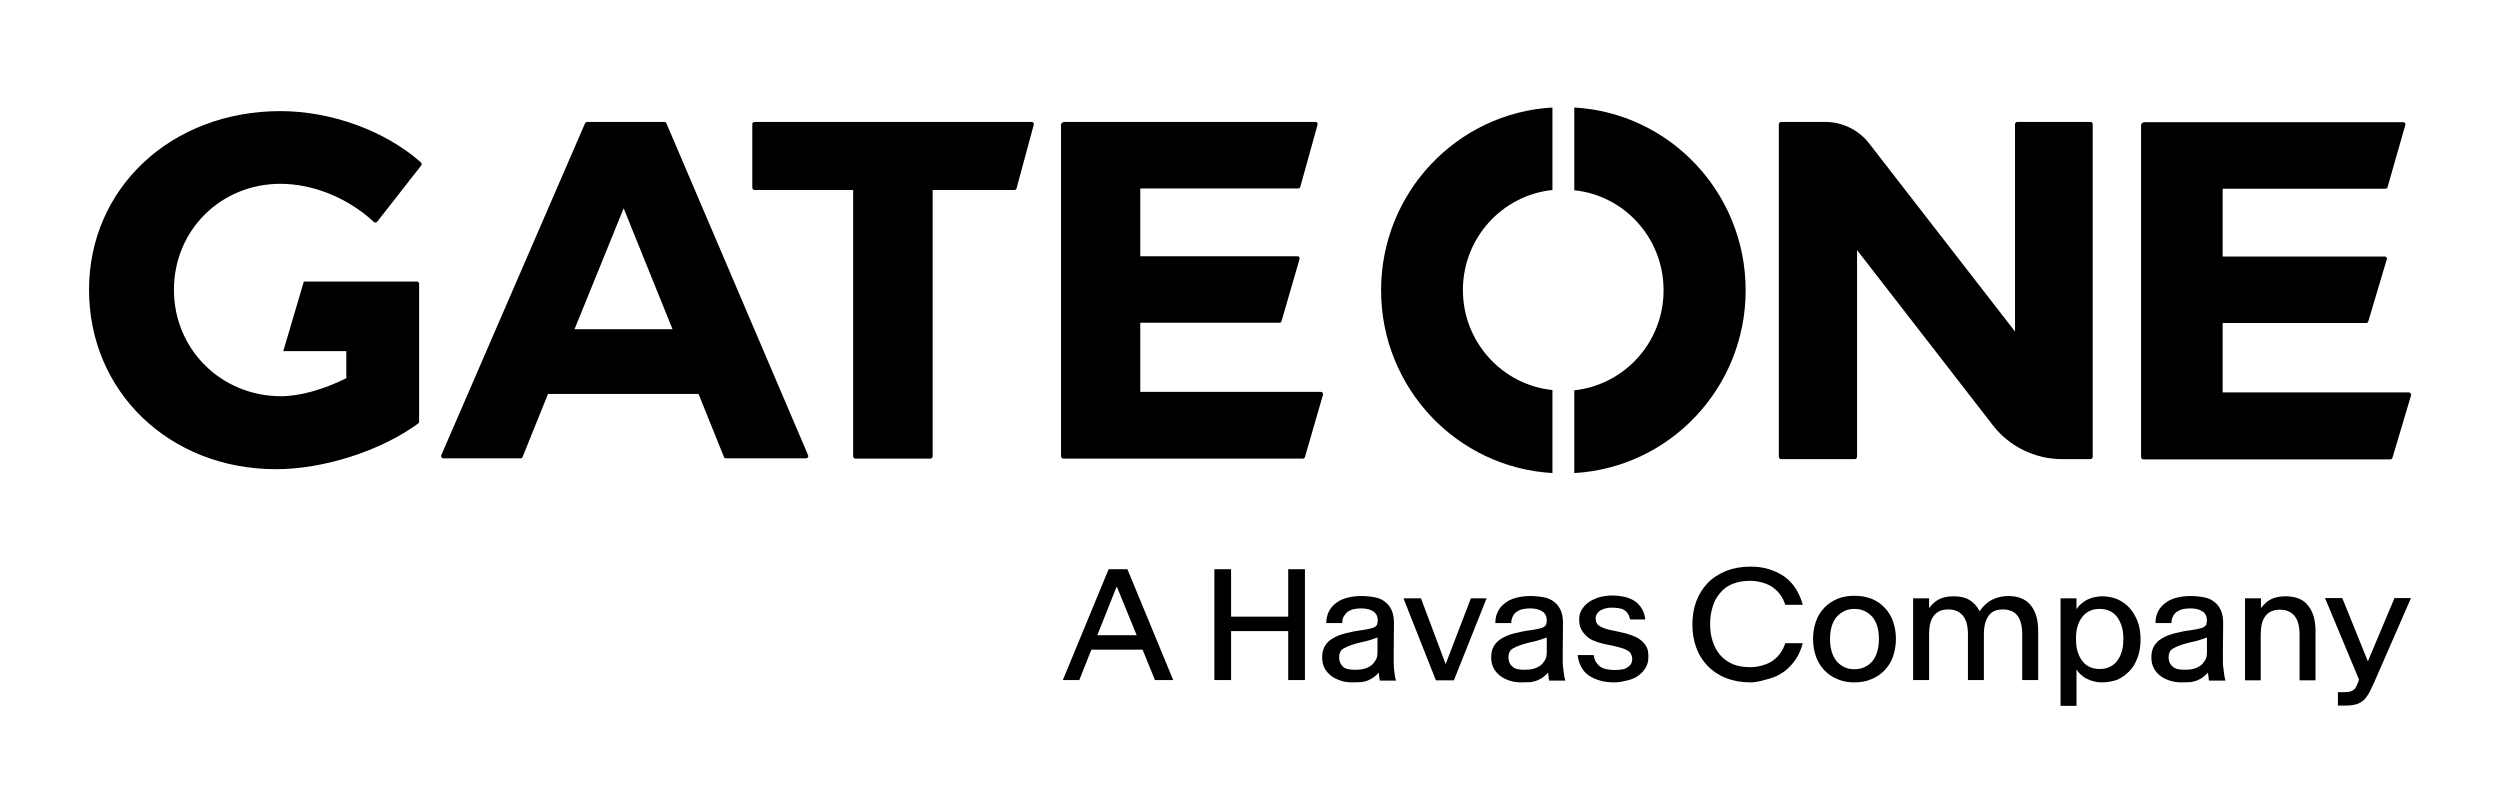
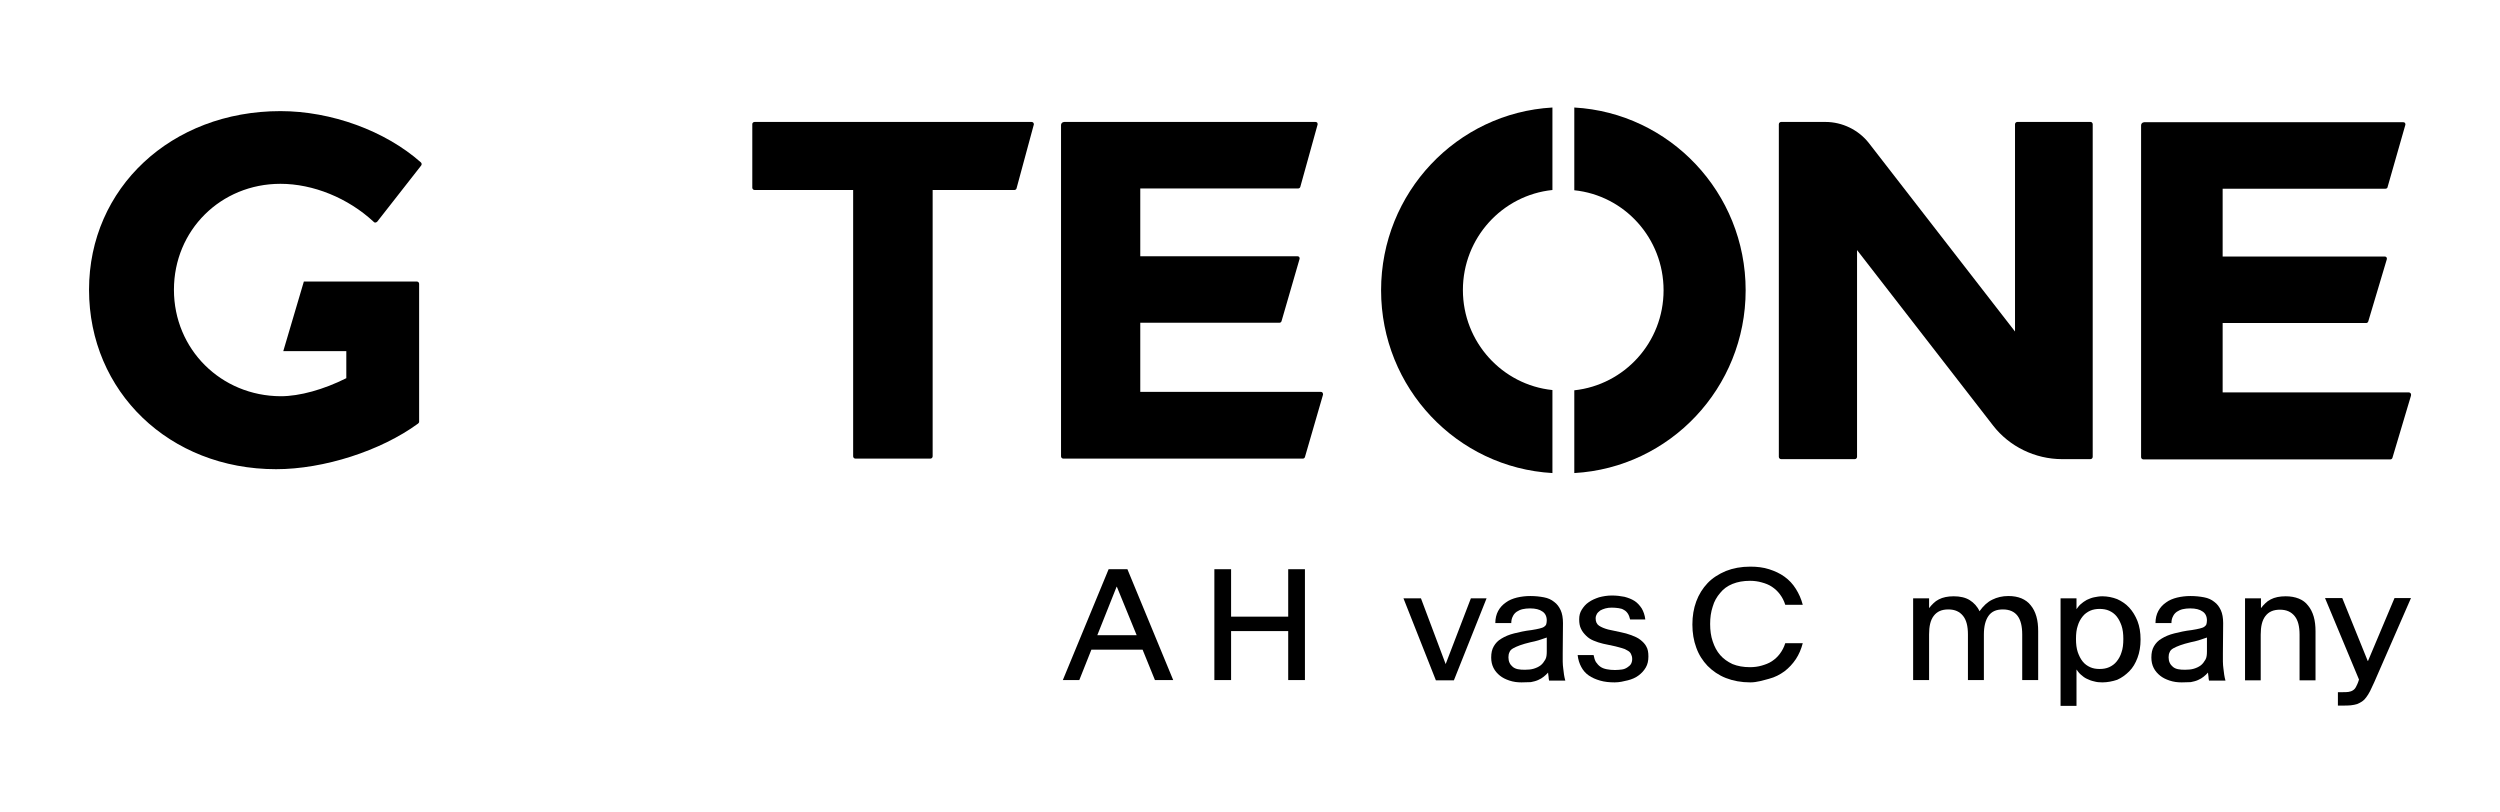
<svg xmlns="http://www.w3.org/2000/svg" width="1280" height="416">
  <defs>
    <clipPath id="clip0">
      <rect x="0" y="0" width="1280" height="416" />
    </clipPath>
  </defs>
  <g clip-path="url(#clip0)">
    <rect x="0" y="0" width="1280" height="416.334" fill="#FFFFFF" fill-opacity="0" />
    <g>
      <g>
        <g>
-           <path d="M295.594 8.035C295.462 7.64 295.067 7.377 294.54 7.377L255.022 7.377C254.627 7.377 254.232 7.64 253.968 8.035L180.333 177.699C180.201 178.094 180.201 178.489 180.465 178.752 180.728 179.016 180.992 179.279 181.387 179.279L220.905 179.279C221.432 179.279 221.827 179.016 221.959 178.621L234.999 146.348 312.059 146.348 325.1 178.621C325.232 179.016 325.627 179.279 326.154 179.279L367.121 179.279C367.516 179.279 367.779 179.148 368.043 178.752 368.306 178.489 368.306 177.962 368.175 177.699L295.594 8.035ZM248.567 113.285 273.727 51.505 298.755 113.285 248.567 113.285Z" transform="matrix(1 0 0 1.002 45.586 55.044)" />
          <path d="M482.645 7.377 340.776 7.377C340.117 7.377 339.59 7.904 339.59 8.43L339.59 40.967C339.59 41.626 340.117 42.152 340.776 42.152L391.227 42.152 391.227 178.226C391.227 178.884 391.754 179.411 392.412 179.411L430.745 179.411C431.403 179.411 431.93 178.884 431.93 178.226L431.93 42.152 473.819 42.152C474.346 42.152 474.741 41.757 474.873 41.362L483.699 8.826C483.83 8.562 483.699 8.167 483.567 7.904 483.303 7.508 482.908 7.377 482.645 7.377L482.645 7.377Z" transform="matrix(1 0 0 1.002 45.586 55.044)" />
          <path d="M98.004 38.991C114.733 38.991 132.648 46.236 145.821 58.486 146.084 58.75 146.348 58.882 146.743 58.75 147.006 58.75 147.402 58.486 147.533 58.355L170.058 29.638C170.454 29.111 170.322 28.453 169.927 28.058 151.617 11.855 123.954 1.844 98.004 1.844 42.152 1.844 0 41.099 0 93.13 0 145.162 41.099 184.812 95.765 184.812 120.134 184.812 149.377 175.459 168.478 161.496 168.741 161.233 169.005 160.969 169.005 160.574L169.005 90.101C169.005 89.442 168.478 88.915 167.819 88.915L163.209 88.915C163.209 88.915 163.209 88.915 163.077 88.915L139.103 88.915 139.103 88.915 109.991 88.915 99.453 124.481 131.726 124.481 131.726 138.312C120.134 144.108 107.884 147.533 98.136 147.533 67.576 147.402 43.47 123.559 43.47 93.13 43.47 62.702 67.444 38.991 98.004 38.991L98.004 38.991Z" transform="matrix(1 0 0 1.002 45.586 55.044)" />
          <path d="M630.705 145.294 538.233 145.294 538.233 109.991 609.497 109.991C610.024 109.991 610.419 109.596 610.551 109.201L619.772 77.455C619.903 77.06 619.772 76.796 619.64 76.401 619.376 76.138 619.113 76.006 618.718 76.006L538.233 76.006 538.233 41.362 619.113 41.362C619.64 41.362 620.035 40.967 620.167 40.572L628.992 8.826C629.124 8.43 628.992 8.167 628.861 7.772 628.597 7.508 628.334 7.377 627.939 7.377L499.374 7.377C499.374 7.377 497.661 7.377 497.661 9.089L497.661 178.226C497.661 178.884 498.188 179.411 498.847 179.411L621.484 179.411C622.011 179.411 622.406 179.016 622.538 178.621L631.759 146.875C631.89 146.479 631.759 146.216 631.627 145.821 631.364 145.426 630.968 145.294 630.705 145.294L630.705 145.294Z" transform="matrix(1 0 0 1.002 45.586 55.044)" />
          <path d="M1024.83 7.377 987.288 7.377C986.629 7.377 986.102 7.904 986.102 8.562L986.102 114.47 911.282 18.178C906.013 11.46 897.714 7.377 889.02 7.377L866.363 7.377C865.704 7.377 865.177 7.904 865.177 8.562L865.177 178.489C865.177 179.148 865.704 179.674 866.363 179.674L904.037 179.674C904.695 179.674 905.222 179.148 905.222 178.489L905.222 72.845 974.905 162.55C983.204 173.22 996.377 179.674 1010.21 179.674L1024.7 179.674C1025.36 179.674 1025.88 179.148 1025.88 178.489L1025.88 8.562C1025.88 7.904 1025.36 7.377 1024.83 7.377L1024.83 7.377Z" transform="matrix(1 0 0 1.002 45.586 55.044)" />
          <path d="M1188.57 145.953C1188.3 145.689 1188.04 145.557 1187.64 145.557L1092.41 145.557 1092.41 110.123 1165.91 110.123C1166.44 110.123 1166.83 109.728 1166.96 109.333L1176.45 77.587C1176.58 77.192 1176.45 76.928 1176.31 76.533 1176.05 76.269 1175.79 76.138 1175.39 76.138L1092.41 76.138 1092.41 41.494 1175.79 41.494C1176.31 41.494 1176.84 41.099 1176.84 40.703L1185.93 8.957C1186.06 8.562 1185.93 8.299 1185.8 7.904 1185.54 7.64 1185.27 7.508 1184.88 7.508L1052.36 7.508C1052.36 7.508 1050.65 7.508 1050.65 9.221L1050.65 178.621C1050.65 179.279 1051.17 179.806 1051.83 179.806L1178.29 179.806C1178.82 179.806 1179.21 179.411 1179.34 179.016L1188.83 147.27C1188.96 146.611 1188.83 146.216 1188.57 145.953L1188.57 145.953Z" transform="matrix(1 0 0 1.002 45.586 55.044)" />
          <path d="M749.258 144.372C723.572 141.737 703.418 119.871 703.418 93.262 703.418 66.653 723.572 44.787 749.258 42.152L749.258 0C700.388 2.766 661.529 43.47 661.529 93.394 661.529 143.318 700.388 184.021 749.258 186.788L749.258 144.372 749.258 144.372Z" transform="matrix(1 0 0 1.002 45.586 55.044)" />
          <path d="M760.455 0 760.455 42.284C786.142 44.919 806.164 66.785 806.164 93.394 806.164 120.003 786.142 141.737 760.455 144.504L760.455 186.788C809.326 184.021 848.185 143.318 848.185 93.394 848.185 43.47 809.326 2.766 760.455 0Z" transform="matrix(1 0 0 1.002 45.586 55.044)" />
          <path d="M498.584 292.564 522.031 235.922 531.647 235.922 555.094 292.564 545.742 292.564 539.419 277.02 513.205 277.02 507.014 292.564 498.584 292.564 498.584 292.564ZM516.235 269.643 536.389 269.643 526.246 244.879 526.114 244.879 516.235 269.643Z" transform="matrix(1 0 0 1.002 45.586 55.044)" />
          <path d="M576.17 235.922 584.732 235.922 584.732 260.159 613.976 260.159 613.976 235.922 622.538 235.922 622.538 292.564 613.976 292.564 613.976 267.536 584.732 267.536 584.732 292.564 576.17 292.564 576.17 235.922Z" transform="matrix(1 0 0 1.002 45.586 55.044)" />
-           <path d="M646.776 293.749C644.536 293.749 642.56 293.486 640.716 292.827 638.872 292.169 637.159 291.378 635.842 290.324 634.525 289.271 633.339 287.953 632.549 286.373 631.759 284.792 631.364 283.08 631.364 281.104L631.364 280.972C631.364 278.733 631.759 276.888 632.681 275.308 633.603 273.727 634.788 272.41 636.633 271.356 638.345 270.302 640.453 269.38 643.087 268.721 645.722 268.063 648.62 267.404 652.045 267.009 653.757 266.745 655.206 266.482 656.128 266.219 657.182 265.955 657.972 265.692 658.499 265.297 659.026 264.901 659.421 264.506 659.553 263.979 659.685 263.452 659.816 262.794 659.816 262.003L659.816 262.135C659.816 260.027 659.026 258.447 657.577 257.525 656.128 256.471 654.02 255.944 651.254 255.944 649.805 255.944 648.62 256.076 647.434 256.339 646.249 256.603 645.326 257.129 644.404 257.656 643.614 258.315 642.955 259.105 642.429 260.027 641.902 260.95 641.638 262.135 641.638 263.452L633.471 263.452C633.471 261.081 633.998 258.974 634.92 257.261 635.842 255.549 637.159 254.1 638.872 252.914 640.453 251.729 642.429 250.938 644.536 250.411 646.644 249.885 649.015 249.621 651.386 249.621 654.02 249.621 656.26 249.885 658.367 250.28 660.475 250.675 662.188 251.465 663.636 252.651 665.085 253.705 666.139 255.154 666.93 256.866 667.72 258.578 668.115 260.818 668.115 263.452L667.983 278.864C667.983 280.313 667.983 281.762 667.983 283.08 667.983 284.397 668.115 285.582 668.115 286.636 668.247 287.69 668.379 288.744 668.51 289.798 668.642 290.851 668.905 291.773 669.169 292.827L660.87 292.827C660.738 292.169 660.607 291.51 660.607 290.851 660.475 290.324 660.475 289.534 660.343 288.744 659.685 289.534 658.894 290.193 658.104 290.851 657.314 291.51 656.26 292.037 655.206 292.564 654.152 293.091 652.835 293.354 651.518 293.618 650.069 293.618 648.488 293.749 646.776 293.749L646.776 293.749ZM648.488 287.295C650.069 287.295 651.649 287.163 652.967 286.768 654.284 286.373 655.469 285.846 656.523 285.055 657.577 284.265 658.236 283.211 658.894 282.157 659.553 281.104 659.685 279.523 659.685 277.942L659.685 270.829C658.104 271.356 656.655 271.883 655.338 272.278 654.02 272.673 652.835 272.937 651.518 273.2 649.278 273.727 647.434 274.254 645.985 274.781 644.536 275.308 643.351 275.835 642.429 276.362 641.506 276.888 640.848 277.547 640.584 278.337 640.189 279.128 640.057 279.918 640.057 280.972L640.057 280.972C640.057 283.08 640.848 284.66 642.165 285.846 643.482 287.031 645.722 287.295 648.488 287.295L648.488 287.295Z" transform="matrix(1 0 0 1.002 45.586 55.044)" />
          <path d="M672.989 250.807 681.946 250.807 694.592 284.397 694.592 284.397 707.501 250.807 715.537 250.807 698.807 292.696 689.586 292.696 672.989 250.807 672.989 250.807Z" transform="matrix(1 0 0 1.002 45.586 55.044)" />
          <path d="M733.451 293.749C731.212 293.749 729.236 293.486 727.26 292.827 725.284 292.169 723.704 291.378 722.386 290.324 721.069 289.271 719.884 287.953 719.093 286.373 718.303 284.792 717.908 283.08 717.908 281.104L717.908 280.972C717.908 278.733 718.303 276.888 719.225 275.308 720.147 273.727 721.332 272.41 723.177 271.356 724.889 270.302 726.997 269.38 729.631 268.721 732.266 268.063 735.164 267.404 738.589 267.009 740.301 266.745 741.618 266.482 742.672 266.219 743.726 265.955 744.516 265.692 745.043 265.297 745.57 264.901 745.965 264.506 746.097 263.979 746.229 263.452 746.36 262.794 746.36 262.003L746.36 262.135C746.36 260.027 745.57 258.447 744.121 257.525 742.672 256.471 740.565 255.944 737.798 255.944 736.349 255.944 735.164 256.076 733.978 256.339 732.793 256.603 731.739 257.129 730.949 257.656 730.026 258.315 729.368 259.105 728.973 260.027 728.446 260.95 728.182 262.135 728.182 263.452L720.015 263.452C720.015 261.081 720.542 258.974 721.464 257.261 722.386 255.549 723.704 254.1 725.416 252.914 726.997 251.729 728.973 250.938 731.08 250.411 733.32 249.885 735.559 249.621 737.93 249.621 740.565 249.621 742.804 249.885 744.911 250.28 747.019 250.675 748.732 251.465 750.181 252.651 751.63 253.705 752.683 255.154 753.474 256.866 754.264 258.578 754.659 260.818 754.659 263.452L754.527 278.864C754.527 280.313 754.527 281.762 754.527 283.08 754.527 284.397 754.659 285.582 754.791 286.636 754.923 287.69 755.054 288.744 755.186 289.798 755.318 290.851 755.581 291.773 755.845 292.827L747.546 292.827C747.414 292.169 747.283 291.51 747.283 290.851 747.151 290.324 747.151 289.534 747.019 288.744 746.36 289.534 745.57 290.193 744.78 290.851 743.989 291.51 743.067 292.037 741.882 292.564 740.696 293.091 739.511 293.354 738.193 293.618 736.744 293.618 735.164 293.749 733.451 293.749L733.451 293.749ZM735.164 287.295C736.744 287.295 738.325 287.163 739.642 286.768 740.96 286.373 742.145 285.846 743.199 285.055 744.253 284.265 744.911 283.211 745.57 282.157 746.229 281.104 746.36 279.523 746.36 277.942L746.36 270.829C744.78 271.356 743.331 271.883 742.013 272.278 740.696 272.673 739.511 272.937 738.193 273.2 735.954 273.727 734.11 274.254 732.661 274.781 731.212 275.308 730.026 275.835 729.104 276.362 728.182 276.888 727.524 277.547 727.26 278.337 726.865 279.128 726.733 279.918 726.733 280.972L726.733 280.972C726.733 283.08 727.524 284.66 728.973 285.846 730.422 287.031 732.398 287.295 735.164 287.295L735.164 287.295Z" transform="matrix(1 0 0 1.002 45.586 55.044)" />
          <path d="M781.136 293.749C778.37 293.749 775.867 293.486 773.628 292.827 771.388 292.169 769.544 291.378 767.832 290.193 766.119 289.007 764.934 287.558 764.012 285.846 763.09 284.133 762.431 282.157 762.168 279.786L770.335 279.786C770.598 281.235 770.993 282.421 771.52 283.343 772.179 284.265 772.837 285.055 773.76 285.714 774.682 286.373 775.735 286.768 777.053 287.031 778.37 287.295 779.687 287.426 781.268 287.426 782.585 287.426 783.771 287.295 784.825 287.163 785.878 287.031 786.8 286.636 787.591 286.109 788.381 285.582 789.04 285.055 789.435 284.397 789.83 283.738 790.094 282.816 790.094 281.894L790.094 281.762C790.094 280.708 789.83 279.918 789.435 279.128 789.04 278.337 788.381 277.81 787.591 277.415 786.8 276.888 785.878 276.493 784.825 276.23 783.771 275.966 782.585 275.571 781.4 275.308L775.208 273.99C773.496 273.595 771.915 273.068 770.335 272.41 768.754 271.751 767.568 270.961 766.515 269.907 765.461 268.853 764.539 267.799 763.88 266.35 763.221 265.033 762.958 263.452 762.958 261.608L762.958 261.476C762.958 259.632 763.353 258.052 764.275 256.603 765.197 255.154 766.251 253.836 767.832 252.783 769.281 251.729 771.125 250.938 773.101 250.28 775.077 249.753 777.316 249.358 779.687 249.358 782.058 249.358 784.166 249.621 786.142 250.016 788.118 250.543 789.83 251.202 791.279 252.124 792.728 253.046 793.914 254.363 794.967 255.944 795.89 257.525 796.548 259.369 796.812 261.608L789.04 261.608C788.776 260.423 788.381 259.369 787.854 258.578 787.327 257.788 786.669 257.129 785.878 256.734 785.088 256.207 784.166 255.944 783.112 255.812 782.058 255.68 781.005 255.549 779.687 255.549 778.37 255.549 777.448 255.68 776.394 255.944 775.34 256.207 774.55 256.603 773.76 256.998 773.101 257.525 772.442 258.052 772.047 258.71 771.652 259.369 771.388 260.159 771.388 260.95L771.388 261.081C771.388 262.662 771.915 263.979 773.101 264.77 774.286 265.56 775.867 266.219 777.843 266.745L784.034 268.063C786.01 268.458 787.986 268.985 789.698 269.643 791.411 270.302 792.992 270.961 794.309 272.015 795.626 273.068 796.68 274.122 797.339 275.439 798.129 276.757 798.392 278.469 798.392 280.445L798.392 280.577C798.392 282.684 797.997 284.529 797.075 286.109 796.153 287.69 794.967 289.007 793.387 290.193 791.806 291.378 789.962 292.169 787.854 292.696 785.747 293.222 783.507 293.749 781.136 293.749L781.136 293.749Z" transform="matrix(1 0 0 1.002 45.586 55.044)" />
          <path d="M850.556 293.749C845.945 293.749 841.73 292.959 838.042 291.51 834.354 290.061 831.324 287.953 828.689 285.319 826.187 282.684 824.211 279.655 822.893 275.966 821.576 272.41 820.917 268.458 820.917 264.243L820.917 264.111C820.917 259.896 821.576 255.944 822.893 252.387 824.211 248.831 826.187 245.669 828.689 243.035 831.192 240.4 834.354 238.424 838.042 236.844 841.73 235.395 845.814 234.604 850.556 234.604 854.112 234.604 857.274 234.999 860.172 235.922 863.07 236.844 865.704 238.029 868.075 239.742 870.447 241.454 872.291 243.43 873.871 245.933 875.452 248.436 876.638 251.07 877.428 254.1L868.471 254.1C867.812 251.992 866.89 250.28 865.704 248.699 864.519 247.118 863.202 245.933 861.621 244.879 860.04 243.825 858.328 243.167 856.352 242.64 854.508 242.113 852.532 241.849 850.424 241.849 846.999 241.849 844.101 242.376 841.467 243.43 838.832 244.484 836.725 246.064 835.144 248.04 833.432 250.016 832.114 252.256 831.324 255.022 830.402 257.788 830.007 260.686 830.007 263.848L830.007 263.979C830.007 267.141 830.402 270.17 831.324 272.805 832.246 275.571 833.432 277.81 835.144 279.786 836.856 281.762 838.964 283.211 841.467 284.397 844.101 285.451 846.999 285.978 850.424 285.978 852.532 285.978 854.508 285.714 856.352 285.187 858.196 284.66 860.04 284.002 861.621 282.948 863.202 281.894 864.519 280.708 865.704 279.128 866.89 277.547 867.812 275.835 868.471 273.727L877.428 273.727C876.638 276.757 875.452 279.523 873.871 281.894 872.291 284.265 870.315 286.373 868.075 288.085 865.704 289.798 863.202 291.115 860.172 291.905 857.142 292.696 853.981 293.749 850.556 293.749L850.556 293.749Z" transform="matrix(1 0 0 1.002 45.586 55.044)" />
-           <path d="M903.905 293.749C900.612 293.749 897.714 293.222 895.079 292.037 892.445 290.983 890.205 289.402 888.361 287.426 886.517 285.451 885.068 283.08 884.146 280.445 883.224 277.679 882.697 274.781 882.697 271.619L882.697 271.488C882.697 268.326 883.224 265.428 884.146 262.662 885.068 260.027 886.517 257.656 888.361 255.68 890.205 253.705 892.445 252.256 895.079 251.07 897.714 250.016 900.612 249.489 903.905 249.489 907.198 249.489 910.096 250.016 912.731 251.07 915.365 252.124 917.604 253.705 919.449 255.68 921.293 257.656 922.742 259.896 923.664 262.662 924.586 265.297 925.113 268.194 925.113 271.488L925.113 271.619C925.113 274.781 924.586 277.679 923.664 280.445 922.742 283.211 921.293 285.451 919.449 287.426 917.604 289.402 915.365 290.983 912.731 292.037 910.096 293.222 907.066 293.749 903.905 293.749ZM903.905 287.031C906.013 287.031 907.725 286.636 909.306 285.846 910.886 285.055 912.204 284.002 913.258 282.684 914.311 281.367 915.102 279.655 915.629 277.81 916.156 275.966 916.419 273.859 916.419 271.619L916.419 271.488C916.419 269.248 916.156 267.141 915.629 265.297 915.102 263.452 914.311 261.872 913.258 260.554 912.204 259.237 910.886 258.183 909.306 257.393 907.725 256.603 905.881 256.207 903.905 256.207 901.929 256.207 899.953 256.603 898.504 257.393 897.055 258.183 895.606 259.237 894.552 260.554 893.499 261.872 892.708 263.452 892.181 265.297 891.654 267.141 891.391 269.248 891.391 271.488L891.391 271.619C891.391 273.859 891.654 275.966 892.181 277.81 892.708 279.655 893.499 281.235 894.552 282.684 895.606 284.002 896.924 285.055 898.504 285.846 899.953 286.636 901.797 287.031 903.905 287.031Z" transform="matrix(1 0 0 1.002 45.586 55.044)" />
          <path d="M933.939 250.807 942.106 250.807 942.106 255.812C942.764 254.89 943.555 254.1 944.345 253.309 945.135 252.519 946.057 251.86 947.111 251.334 948.165 250.807 949.219 250.411 950.536 250.148 951.853 249.885 953.171 249.753 954.751 249.753 958.044 249.753 960.811 250.411 962.918 251.729 965.026 253.046 966.87 255.022 967.924 257.393 969.9 254.627 972.007 252.651 974.51 251.465 976.881 250.28 979.648 249.621 982.677 249.621 985.312 249.621 987.419 250.016 989.395 250.807 991.239 251.597 992.952 252.783 994.137 254.363 995.455 255.944 996.377 257.788 997.035 260.027 997.694 262.267 997.957 264.77 997.957 267.536L997.957 292.564 989.79 292.564 989.79 269.248C989.79 265.033 989 261.872 987.419 259.764 985.839 257.656 983.336 256.471 979.911 256.471 976.486 256.471 974.115 257.525 972.534 259.764 970.954 262.003 970.163 265.165 970.163 269.248L970.163 292.564 961.996 292.564 961.996 269.248C961.996 265.033 961.206 261.872 959.493 259.764 957.781 257.656 955.41 256.471 951.985 256.471 948.56 256.471 946.189 257.525 944.477 259.764 942.764 262.003 942.106 265.165 942.106 269.248L942.106 292.564 933.939 292.564 933.939 250.807 933.939 250.807Z" transform="matrix(1 0 0 1.002 45.586 55.044)" />
          <path d="M1030.76 293.749C1029.31 293.749 1027.86 293.618 1026.54 293.222 1025.22 292.959 1023.91 292.432 1022.85 291.905 1021.67 291.378 1020.75 290.588 1019.82 289.798 1018.9 289.007 1018.24 288.085 1017.58 287.163L1017.58 305.736 1009.42 305.736 1009.42 250.807 1017.58 250.807 1017.58 256.339C1018.24 255.417 1018.9 254.495 1019.82 253.705 1020.75 252.914 1021.67 252.256 1022.85 251.597 1024.04 251.07 1025.22 250.543 1026.54 250.28 1027.86 250.016 1029.31 249.753 1030.76 249.753 1033.39 249.753 1036.03 250.28 1038.4 251.202 1040.77 252.256 1042.88 253.705 1044.59 255.549 1046.3 257.393 1047.75 259.764 1048.8 262.399 1049.86 265.165 1050.38 268.194 1050.38 271.751L1050.38 271.883C1050.38 275.308 1049.86 278.469 1048.8 281.235 1047.75 284.002 1046.43 286.241 1044.59 288.085 1042.74 289.929 1040.77 291.378 1038.4 292.432 1036.03 293.222 1033.39 293.749 1030.76 293.749L1030.76 293.749ZM1029.44 286.9C1031.15 286.9 1032.86 286.636 1034.31 285.978 1035.76 285.319 1037.08 284.397 1038.13 283.08 1039.19 281.762 1040.11 280.182 1040.64 278.337 1041.3 276.493 1041.56 274.254 1041.56 271.619L1041.56 271.488C1041.56 268.985 1041.3 266.745 1040.64 264.77 1039.98 262.925 1039.19 261.345 1038.13 260.027 1037.08 258.71 1035.76 257.788 1034.31 257.129 1032.86 256.471 1031.15 256.207 1029.44 256.207 1027.73 256.207 1026.02 256.471 1024.57 257.129 1023.12 257.788 1021.8 258.71 1020.75 260.027 1019.69 261.345 1018.77 262.925 1018.24 264.77 1017.58 266.614 1017.32 268.853 1017.32 271.488L1017.32 271.619C1017.32 274.122 1017.58 276.362 1018.24 278.337 1018.9 280.182 1019.69 281.762 1020.75 283.08 1021.8 284.397 1023.12 285.319 1024.57 285.978 1026.02 286.636 1027.6 286.9 1029.44 286.9Z" transform="matrix(1 0 0 1.002 45.586 55.044)" />
          <path d="M1071.46 293.749C1069.22 293.749 1067.25 293.486 1065.27 292.827 1063.29 292.169 1061.71 291.378 1060.4 290.324 1059.08 289.271 1057.89 287.953 1057.1 286.373 1056.31 284.792 1055.92 283.08 1055.92 281.104L1055.92 280.972C1055.92 278.733 1056.31 276.888 1057.23 275.308 1058.16 273.727 1059.34 272.41 1061.19 271.356 1062.9 270.302 1065.01 269.38 1067.64 268.721 1070.28 268.063 1073.17 267.404 1076.6 267.009 1078.31 266.745 1079.63 266.482 1080.68 266.219 1081.74 265.955 1082.53 265.692 1083.05 265.297 1083.58 264.901 1083.97 264.506 1084.11 263.979 1084.24 263.452 1084.37 262.794 1084.37 262.003L1084.37 262.135C1084.37 260.027 1083.58 258.447 1082.13 257.525 1080.68 256.471 1078.57 255.944 1075.81 255.944 1074.36 255.944 1073.17 256.076 1071.99 256.339 1070.8 256.603 1069.75 257.129 1068.96 257.656 1068.04 258.315 1067.38 259.105 1066.98 260.027 1066.46 260.95 1066.19 262.135 1066.19 263.452L1058.02 263.452C1058.02 261.081 1058.55 258.974 1059.47 257.261 1060.4 255.549 1061.71 254.1 1063.43 252.914 1065.01 251.729 1066.98 250.938 1069.09 250.411 1071.33 249.885 1073.57 249.621 1075.94 249.621 1078.57 249.621 1080.81 249.885 1082.92 250.28 1085.03 250.675 1086.74 251.465 1088.19 252.651 1089.64 253.705 1090.69 255.154 1091.48 256.866 1092.27 258.578 1092.67 260.818 1092.67 263.452L1092.54 278.864C1092.54 280.313 1092.54 281.762 1092.54 283.08 1092.54 284.397 1092.67 285.582 1092.8 286.636 1092.93 287.69 1093.06 288.744 1093.2 289.798 1093.33 290.851 1093.59 291.773 1093.85 292.827L1085.42 292.827C1085.29 292.169 1085.16 291.51 1085.16 290.851 1085.03 290.324 1085.03 289.534 1084.9 288.744 1084.24 289.534 1083.45 290.193 1082.66 290.851 1081.87 291.51 1080.94 292.037 1079.76 292.564 1078.57 293.091 1077.39 293.354 1076.07 293.618 1074.75 293.618 1073.3 293.749 1071.46 293.749L1071.46 293.749ZM1073.17 287.295C1074.75 287.295 1076.33 287.163 1077.65 286.768 1078.97 286.373 1080.15 285.846 1081.21 285.055 1082.26 284.265 1082.92 283.211 1083.58 282.157 1084.24 281.104 1084.37 279.523 1084.37 277.942L1084.37 270.829C1082.79 271.356 1081.34 271.883 1080.02 272.278 1078.71 272.673 1077.52 272.937 1076.2 273.2 1073.96 273.727 1072.12 274.254 1070.67 274.781 1069.22 275.308 1068.04 275.835 1067.11 276.362 1066.19 276.888 1065.53 277.547 1065.27 278.337 1064.87 279.128 1064.74 279.918 1064.74 280.972L1064.74 280.972C1064.74 283.08 1065.53 284.66 1066.98 285.846 1068.43 287.031 1070.41 287.295 1073.17 287.295L1073.17 287.295Z" transform="matrix(1 0 0 1.002 45.586 55.044)" />
          <path d="M1103.87 250.807 1112.03 250.807 1112.03 255.812C1112.69 254.89 1113.48 254.1 1114.27 253.309 1115.06 252.519 1115.98 251.86 1117.04 251.334 1118.09 250.807 1119.15 250.411 1120.46 250.148 1121.78 249.885 1123.1 249.753 1124.68 249.753 1127.18 249.753 1129.42 250.148 1131.4 250.938 1133.37 251.729 1134.95 252.914 1136.14 254.495 1137.46 256.076 1138.38 257.92 1139.04 260.159 1139.69 262.399 1139.96 264.901 1139.96 267.668L1139.96 292.696 1131.79 292.696 1131.79 269.38C1131.79 265.165 1131 262.003 1129.29 259.896 1127.58 257.788 1125.2 256.603 1121.78 256.603 1118.36 256.603 1115.98 257.656 1114.27 259.896 1112.56 262.135 1111.9 265.297 1111.9 269.38L1111.9 292.696 1103.87 292.696 1103.87 250.807 1103.87 250.807Z" transform="matrix(1 0 0 1.002 45.586 55.044)" />
          <path d="M1151.55 298.755 1153.39 298.755C1154.84 298.755 1156.03 298.755 1156.82 298.623 1157.61 298.492 1158.53 298.228 1159.06 297.833 1159.72 297.438 1160.24 296.911 1160.64 296.12 1161.03 295.33 1161.56 294.408 1161.96 293.091L1162.22 292.3 1144.83 250.675 1153.66 250.675 1166.7 282.816 1166.83 282.816 1180.4 250.675 1188.83 250.675 1169.99 293.749C1169.2 295.462 1168.54 296.911 1167.88 298.228 1167.23 299.414 1166.57 300.599 1165.91 301.389 1165.25 302.312 1164.59 302.97 1163.8 303.497 1163.01 304.024 1162.22 304.419 1161.3 304.814 1160.38 305.078 1159.32 305.341 1158 305.473 1156.69 305.605 1155.37 305.605 1153.79 305.605L1151.42 305.605 1151.42 298.755 1151.55 298.755Z" transform="matrix(1 0 0 1.002 45.586 55.044)" />
        </g>
      </g>
    </g>
  </g>
</svg>